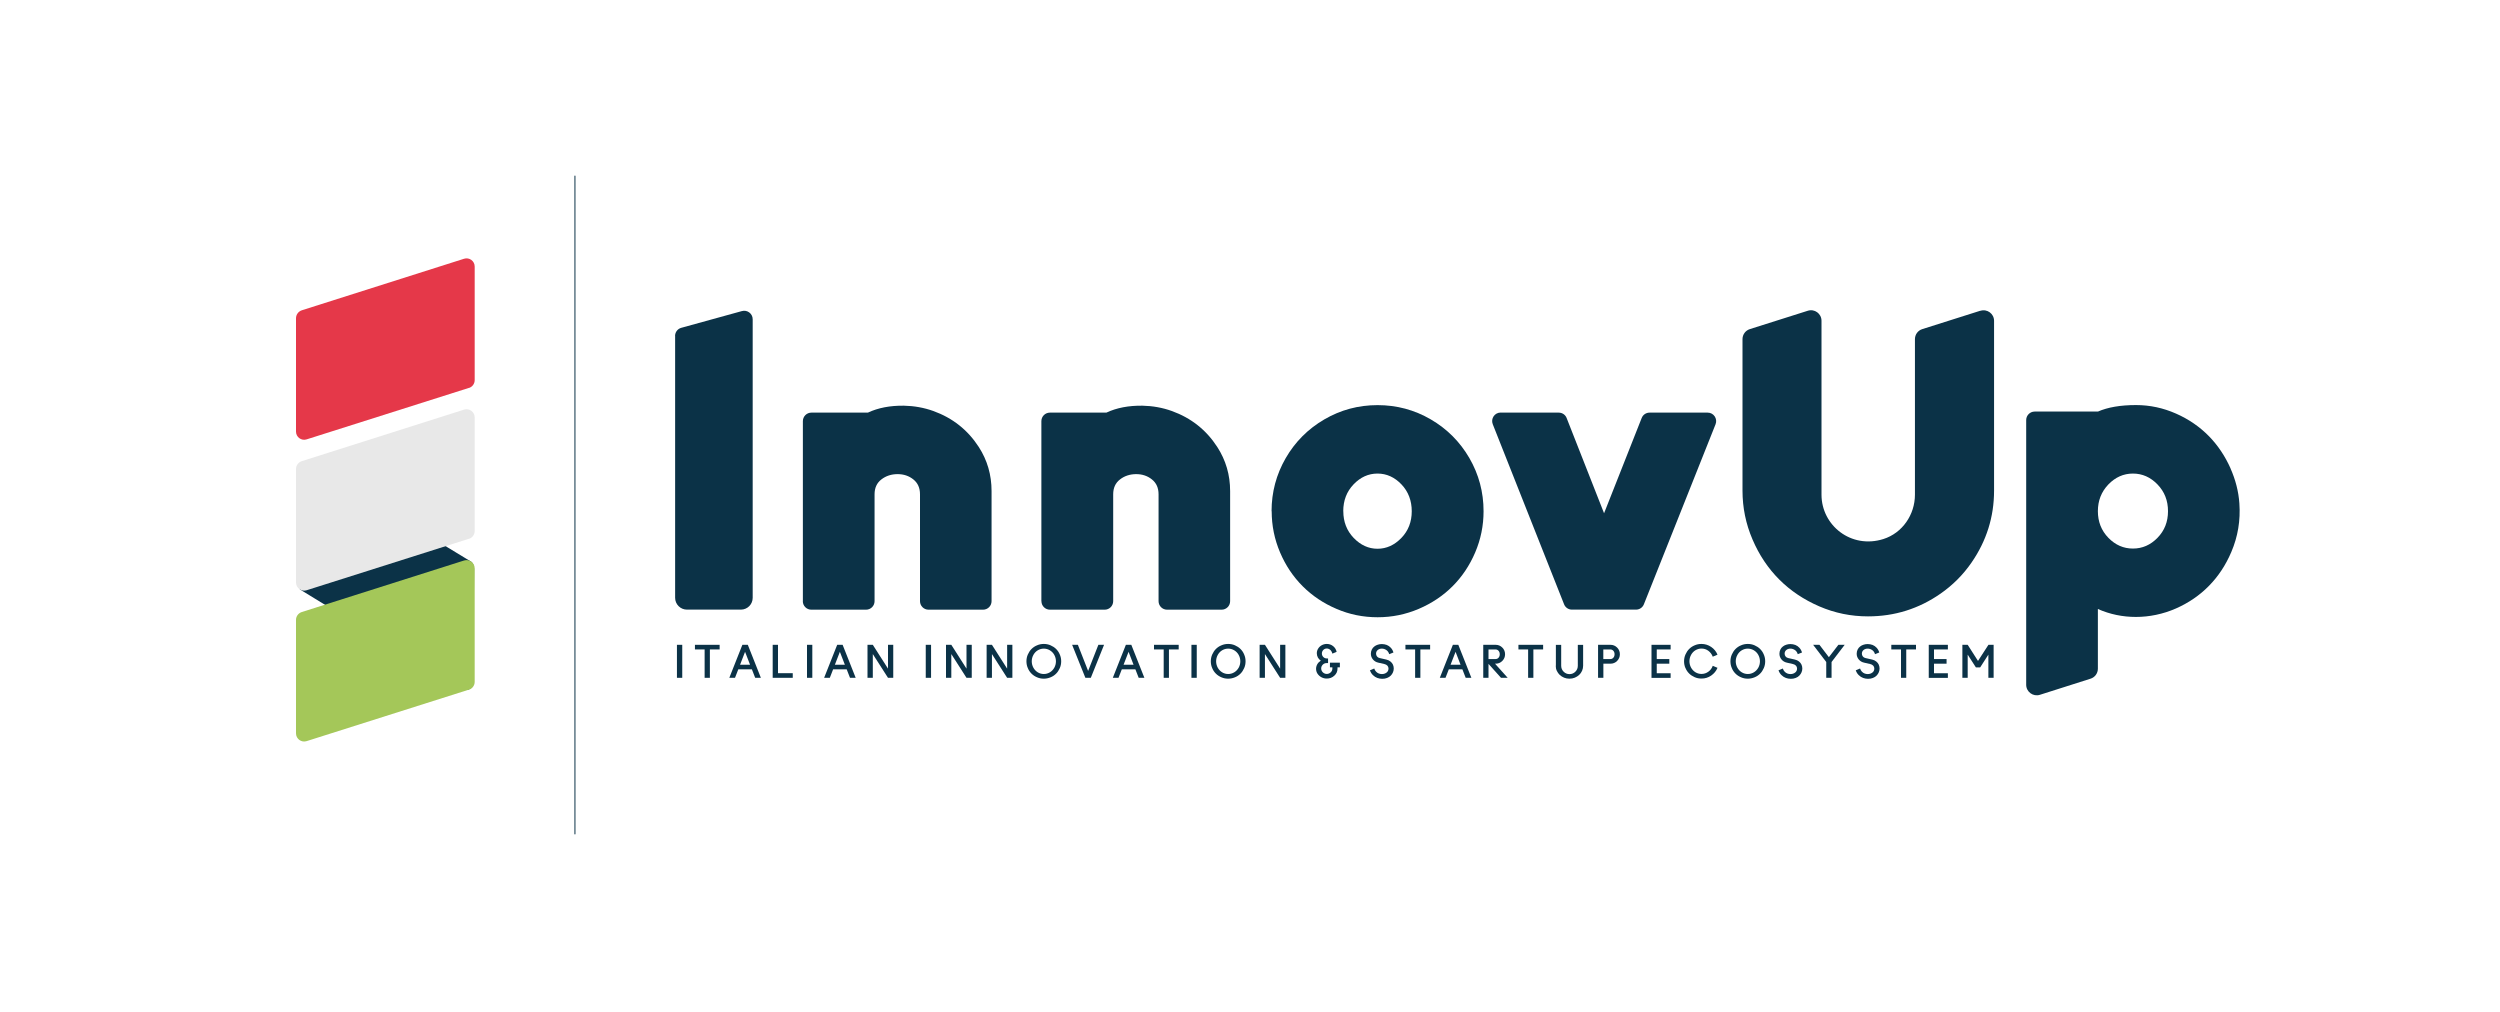
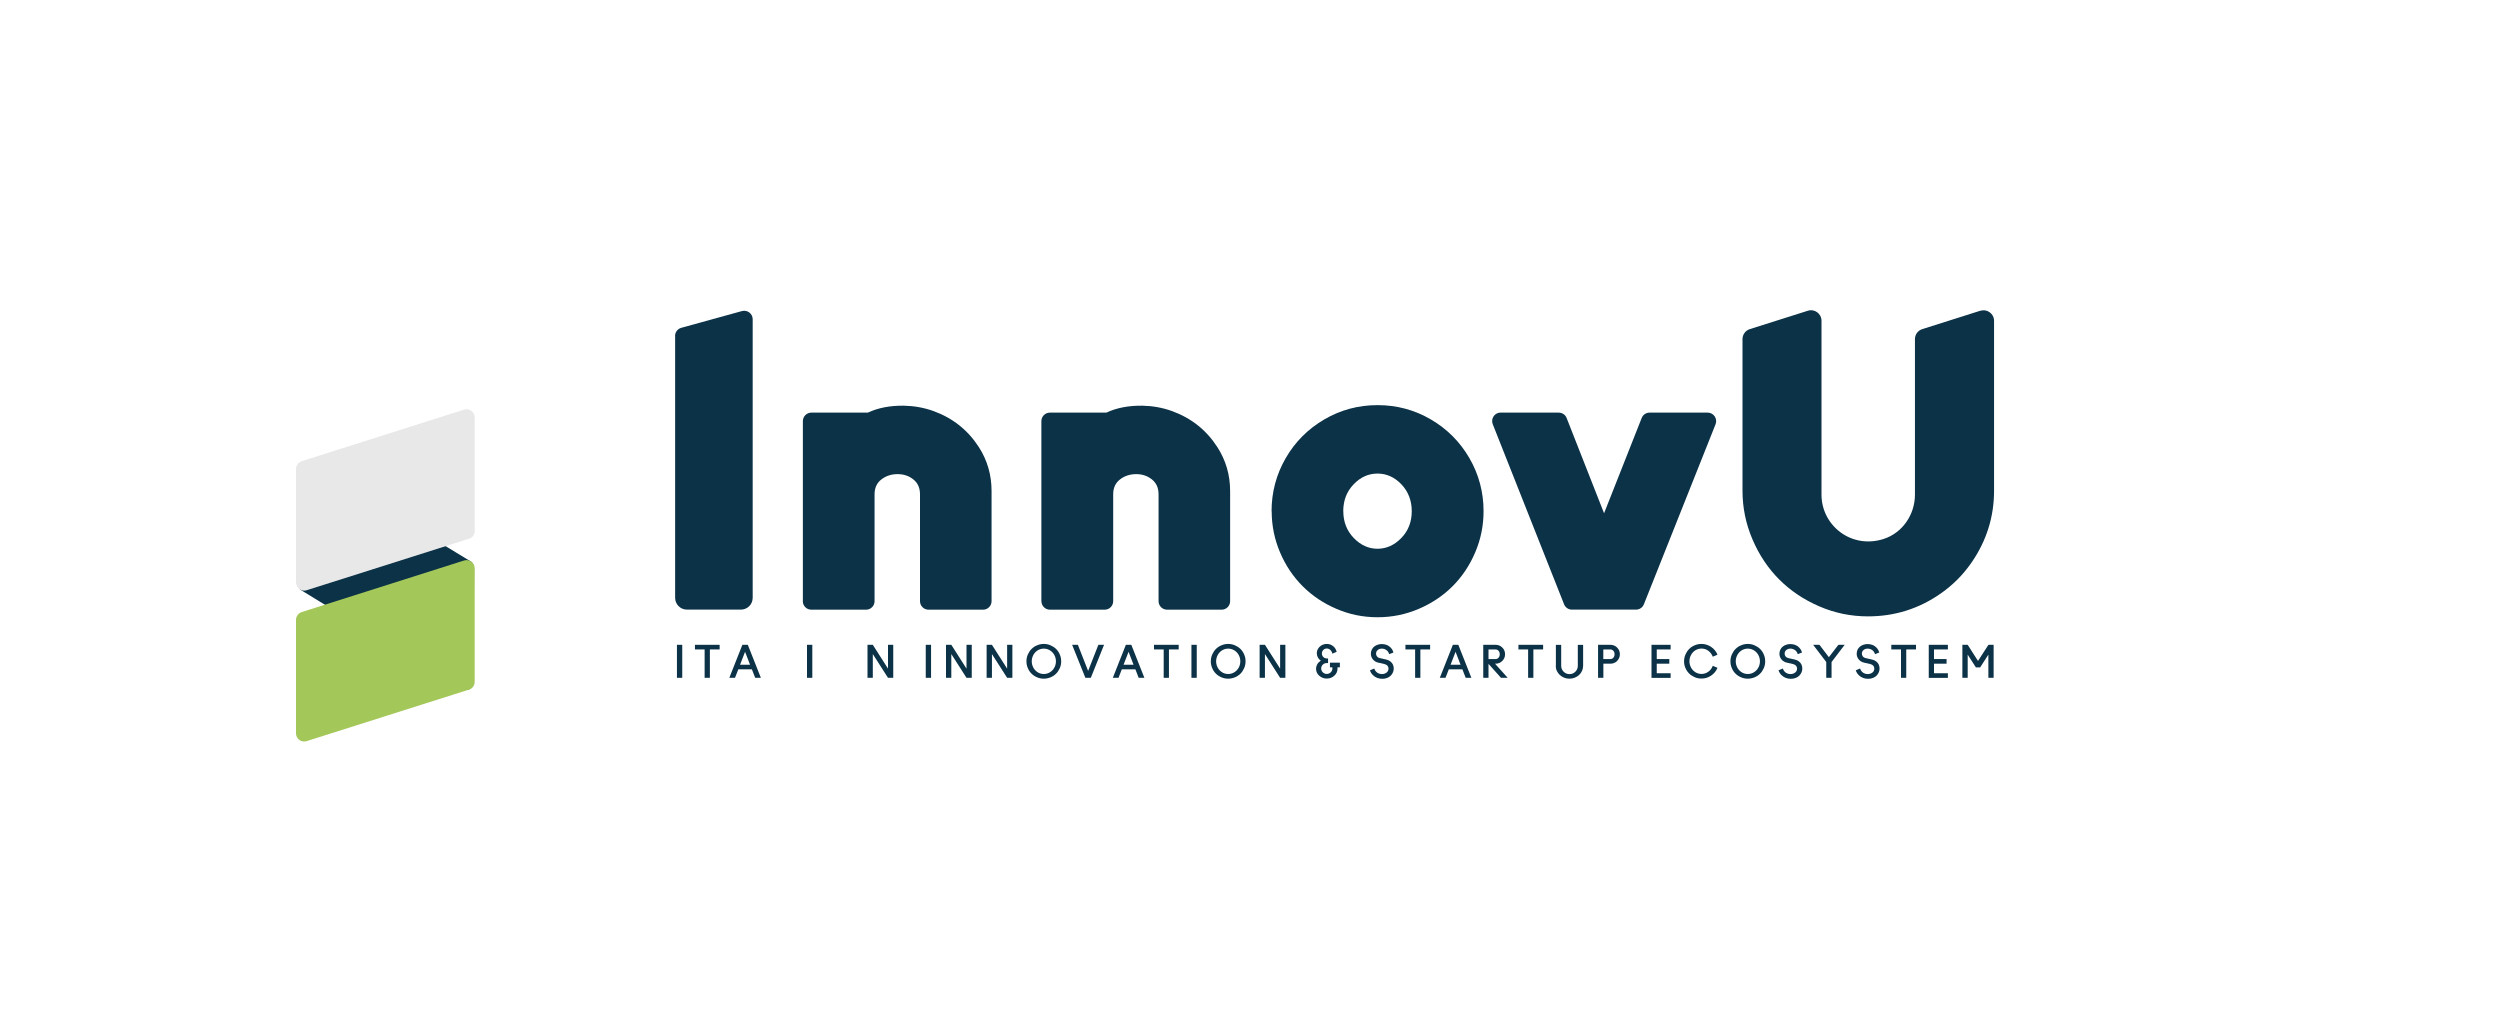
<svg xmlns="http://www.w3.org/2000/svg" id="a" data-name="Logo" viewBox="0 0 400 162">
  <defs>
    <style>
      .b {
        fill: #0b3247;
      }

      .b, .c, .d, .e {
        stroke-width: 0px;
      }

      .c {
        fill: #e53849;
      }

      .d {
        fill: #a4c759;
      }

      .e {
        fill: #e8e8e8;
      }

      .f {
        fill: none;
        stroke: #0b3247;
        stroke-linecap: round;
        stroke-miterlimit: 10;
        stroke-width: .16px;
      }
    </style>
  </defs>
  <path class="b" d="M48,94.32l26.16,16.01c.83.27,1.6-.34,1.6-1.22l.1-18.03c0-.51-.17-.99-.46-1.2l-26.29-15.99c-.84-.27-1.32.38-1.32,1.27v18.01c-.01.57.21,1.17.21,1.17" />
  <path class="e" d="M75.04,86.2l-25.98,8.24c-.84.27-1.7-.36-1.7-1.25v-18.15c0-.57.37-1.07.91-1.25l25.98-8.25c.84-.27,1.7.36,1.7,1.25v18.17c0,.57-.37,1.08-.91,1.25" />
  <path class="d" d="M75.04,110.34l-25.98,8.24c-.84.27-1.7-.36-1.7-1.25v-18.15c0-.57.37-1.07.91-1.25l25.98-8.25c.84-.27,1.7.36,1.7,1.25v18.17c0,.57-.37,1.08-.91,1.25" />
-   <path class="c" d="M75.04,62.06l-25.98,8.24c-.84.27-1.7-.36-1.7-1.25v-18.12c0-.59.38-1.11.95-1.29l25.94-8.24c.84-.27,1.7.36,1.7,1.25v18.17c0,.57-.37,1.08-.91,1.25" />
  <path class="b" d="M128.46,96.19v-28.81c0-.75.61-1.36,1.36-1.36h9.04c1.64-.77,3.56-1.14,5.77-1.11,1.6.03,3.2.31,4.7.85,3.08,1.11,5.51,3.03,7.27,5.75,1.37,2.12,2.05,4.47,2.05,7.06v17.62c0,.75-.61,1.36-1.36,1.36h-8.73c-.75,0-1.36-.61-1.36-1.36v-17.1c0-1.02-.35-1.81-1.06-2.38-.71-.57-1.55-.85-2.53-.85s-1.86.28-2.59.85c-.73.56-1.09,1.35-1.09,2.38v17.1c0,.75-.61,1.36-1.36,1.36h-8.76c-.75,0-1.36-.61-1.36-1.36Z" />
  <path class="b" d="M166.62,96.19v-28.81c0-.75.61-1.36,1.36-1.36h9.04c1.64-.77,3.56-1.14,5.77-1.11,1.6.03,3.2.31,4.7.85,3.08,1.11,5.51,3.03,7.27,5.75,1.37,2.12,2.06,4.47,2.06,7.06v17.62c0,.75-.61,1.36-1.36,1.36h-8.73c-.75,0-1.36-.61-1.36-1.36v-17.1c0-1.02-.35-1.81-1.06-2.38-.71-.57-1.55-.85-2.52-.85s-1.87.28-2.59.85c-.73.56-1.09,1.35-1.09,2.38v17.1c0,.75-.61,1.36-1.36,1.36h-8.76c-.75,0-1.36-.61-1.36-1.36Z" />
  <path class="b" d="M203.45,81.8c0-3.06.76-5.9,2.27-8.51,1.51-2.61,3.57-4.67,6.18-6.19,2.61-1.52,5.44-2.28,8.51-2.28s5.9.76,8.51,2.28c2.61,1.52,4.67,3.59,6.18,6.19,1.51,2.61,2.27,5.45,2.27,8.51,0,2.3-.45,4.5-1.34,6.59-.89,2.08-2.1,3.89-3.62,5.41-1.52,1.52-3.33,2.73-5.41,3.62-2.09.89-4.28,1.34-6.58,1.34s-4.5-.44-6.58-1.34c-2.09-.89-3.89-2.1-5.41-3.62-1.52-1.52-2.73-3.32-3.62-5.41-.89-2.09-1.34-4.28-1.34-6.59M214.93,81.8c0,1.7.56,3.12,1.66,4.27,1.11,1.15,2.38,1.73,3.81,1.73s2.71-.58,3.82-1.73c1.11-1.15,1.66-2.58,1.66-4.27s-.55-3.15-1.65-4.3c-1.1-1.15-2.37-1.73-3.83-1.73s-2.73.58-3.83,1.73c-1.1,1.15-1.65,2.58-1.65,4.3" />
  <path class="b" d="M240.1,66.02h9.3c.56,0,1.06.34,1.26.86l5.99,15.24,6.02-15.24c.2-.52.7-.86,1.26-.86h9.3c.96,0,1.61.97,1.26,1.86l-11.47,28.81c-.21.52-.7.85-1.26.85h-10.25c-.56,0-1.06-.34-1.26-.86l-11.41-28.81c-.35-.89.3-1.86,1.26-1.86Z" />
  <path class="b" d="M108.02,53.76v41.89c0,1.04.85,1.89,1.89,1.89h8.63c1.05,0,1.89-.85,1.89-1.89v-44.57c0-.91-.88-1.56-1.75-1.3l-9.71,2.68c-.57.17-.96.7-.96,1.3" />
  <path class="b" d="M316.84,49.72l-9.28,2.94c-.7.22-1.17.87-1.17,1.6v24.89c0,3.2-2.01,6.14-5.06,7.1-5.16,1.62-9.89-2.19-9.89-7.1v-27.83c0-1.14-1.11-1.95-2.19-1.6l-9.28,2.94c-.7.22-1.17.87-1.17,1.6v24.24c0,2.72.53,5.32,1.6,7.81,1.06,2.49,2.5,4.63,4.29,6.42,1.79,1.79,3.93,3.22,6.4,4.29,2.48,1.07,5.07,1.6,7.79,1.6,4.25,0,8.12-1.21,11.61-3.64,1.93-1.34,3.61-3.02,4.94-4.95,2.41-3.48,3.62-7.33,3.62-11.52v-27.18c0-1.14-1.11-1.95-2.19-1.6" />
-   <path class="b" d="M356.9,74.97c-.88-1.98-2.03-3.7-3.45-5.16-1.49-1.52-3.25-2.74-5.3-3.64-2.04-.9-4.17-1.36-6.39-1.36-2.48,0-4.51.35-6.09,1.04h-10.12c-.75,0-1.36.61-1.36,1.36v42.35c0,1.14,1.11,1.95,2.19,1.61l8.11-2.58c.7-.22,1.17-.87,1.17-1.6v-9.55c1.93.85,3.96,1.27,6.09,1.27s4.34-.45,6.39-1.35c2.04-.9,3.81-2.11,5.3-3.63,1.49-1.52,2.68-3.32,3.57-5.41,1.05-2.46,1.48-5.05,1.29-7.77-.13-1.93-.63-3.82-1.41-5.58M345.2,86.05c-1.12,1.15-2.43,1.72-3.93,1.72s-2.81-.57-3.93-1.72c-1.12-1.15-1.68-2.57-1.68-4.26s.56-3.11,1.68-4.28c1.12-1.16,2.43-1.74,3.93-1.74s2.81.58,3.93,1.74c1.12,1.16,1.68,2.58,1.68,4.28s-.56,3.11-1.68,4.26" />
-   <line class="f" x1="91.99" y1="28.17" x2="91.99" y2="133.43" />
  <g>
    <path class="b" d="M108.31,108.45v-5.28h.85v5.28h-.85Z" />
    <path class="b" d="M111.19,103.91v-.74h3.95v.74h-1.56v4.54h-.84v-4.54h-1.56Z" />
    <path class="b" d="M116.69,108.45l2.09-5.28h.87l2.09,5.28h-.91l-.53-1.36h-2.17l-.53,1.36h-.91ZM118.41,106.36h1.6l-.8-2.07-.8,2.07Z" />
-     <path class="b" d="M123.63,108.45v-5.28h.85v4.54h2.36v.74h-3.2Z" />
    <path class="b" d="M129.12,108.45v-5.28h.85v5.28h-.85Z" />
-     <path class="b" d="M131.86,108.45l2.09-5.28h.87l2.09,5.28h-.91l-.53-1.36h-2.17l-.53,1.36h-.91ZM133.58,106.36h1.6l-.8-2.07-.8,2.07Z" />
    <path class="b" d="M138.8,108.45v-5.28h.85l2.43,3.81v-3.81h.84v5.28h-.84l-2.43-3.8v3.8h-.85Z" />
    <path class="b" d="M148.12,108.45v-5.28h.85v5.28h-.85Z" />
    <path class="b" d="M151.36,108.45v-5.28h.85l2.43,3.81v-3.81h.84v5.28h-.84l-2.43-3.8v3.8h-.85Z" />
    <path class="b" d="M157.86,108.45v-5.28h.85l2.43,3.81v-3.81h.84v5.28h-.84l-2.43-3.8v3.8h-.85Z" />
    <path class="b" d="M164.45,106.89c-.15-.34-.22-.7-.22-1.08s.07-.74.22-1.08.34-.64.59-.89c.25-.25.54-.45.89-.59.34-.15.7-.22,1.08-.22s.74.07,1.08.22c.34.15.64.34.89.59.25.25.45.54.59.89.15.34.22.7.22,1.08s-.07.74-.22,1.08c-.15.34-.34.64-.59.89-.25.25-.54.45-.89.59s-.7.22-1.08.22-.73-.07-1.08-.22-.64-.34-.89-.59-.45-.54-.59-.89ZM165.34,104.79c-.17.31-.26.66-.26,1.02s.09.71.26,1.02.41.56.7.74c.3.18.62.27.97.27s.67-.09.97-.27c.3-.18.53-.43.71-.74.17-.31.26-.66.26-1.02s-.09-.71-.26-1.02c-.17-.31-.41-.56-.71-.74-.3-.18-.62-.27-.97-.27s-.67.09-.97.27-.53.43-.7.74Z" />
    <path class="b" d="M171.55,103.17h.91l1.64,4.18,1.64-4.18h.91l-2.12,5.28h-.87l-2.12-5.28Z" />
    <path class="b" d="M178.05,108.45l2.09-5.28h.87l2.09,5.28h-.91l-.53-1.36h-2.17l-.53,1.36h-.91ZM179.77,106.36h1.6l-.8-2.07-.8,2.07Z" />
    <path class="b" d="M184.64,103.91v-.74h3.95v.74h-1.56v4.54h-.84v-4.54h-1.56Z" />
    <path class="b" d="M190.63,108.45v-5.28h.85v5.28h-.85Z" />
    <path class="b" d="M193.95,106.89c-.15-.34-.22-.7-.22-1.08s.07-.74.22-1.08.34-.64.59-.89c.25-.25.54-.45.89-.59.34-.15.7-.22,1.08-.22s.74.07,1.08.22c.34.15.64.34.89.59.25.25.45.54.59.89.15.34.22.7.22,1.08s-.07.74-.22,1.08c-.15.34-.34.64-.59.89-.25.25-.54.45-.89.59s-.7.22-1.08.22-.73-.07-1.08-.22-.64-.34-.89-.59-.45-.54-.59-.89ZM194.84,104.79c-.17.31-.26.66-.26,1.02s.09.71.26,1.02.41.56.7.74c.3.18.62.27.97.27s.67-.09.97-.27c.3-.18.53-.43.71-.74.17-.31.26-.66.26-1.02s-.09-.71-.26-1.02c-.17-.31-.41-.56-.71-.74-.3-.18-.62-.27-.97-.27s-.67.09-.97.27-.53.43-.7.74Z" />
    <path class="b" d="M201.54,108.45v-5.28h.85l2.43,3.81v-3.81h.84v5.28h-.84l-2.43-3.8v3.8h-.85Z" />
    <path class="b" d="M210.57,107.02c0-.27.07-.52.2-.75s.32-.41.56-.56c-.2-.14-.36-.31-.47-.51-.11-.21-.17-.43-.17-.68,0-.27.07-.52.22-.75.14-.23.34-.41.58-.54.24-.13.51-.2.8-.2.38,0,.72.12,1.01.35s.48.54.56.92l-.68.28c-.08-.28-.19-.48-.36-.62-.16-.13-.34-.2-.54-.2-.21,0-.4.08-.55.23-.15.16-.23.35-.23.57s.08.41.23.56c.15.15.33.23.55.23h.21v.74h-.21c-.25,0-.46.08-.63.25-.17.17-.26.37-.26.61s.09.45.26.62c.18.17.39.26.63.26s.46-.09.64-.26c.18-.17.26-.38.26-.62v-.18h-.39v-.74h1.59v.74h-.38v.22c0,.44-.17.81-.51,1.12s-.74.46-1.21.46c-.31,0-.59-.07-.85-.21-.26-.14-.47-.33-.63-.57s-.23-.51-.23-.8Z" />
    <path class="b" d="M219.17,107.26l.71-.3c.06.2.16.36.29.5.13.14.28.24.44.3.16.06.32.09.49.09.29,0,.54-.08.75-.24.21-.16.31-.38.31-.65,0-.17-.06-.32-.17-.45-.12-.13-.29-.22-.51-.27l-.93-.21c-.38-.08-.67-.26-.89-.53-.22-.27-.32-.57-.32-.9,0-.25.05-.47.15-.67s.23-.37.4-.49c.16-.13.35-.23.56-.29.21-.07.42-.1.65-.1.27,0,.53.05.78.14.25.1.47.25.66.46s.33.46.41.75l-.68.27c-.08-.29-.23-.51-.45-.66-.22-.15-.46-.23-.72-.23s-.48.07-.66.22c-.18.15-.27.34-.27.59,0,.16.05.31.15.44.1.13.24.22.43.26l1.06.24c.26.06.48.16.66.31.18.15.32.31.4.5.08.19.13.39.13.61s-.04.41-.12.61-.2.37-.35.53-.35.29-.59.38c-.24.1-.5.14-.79.14-.27,0-.53-.05-.78-.14s-.49-.24-.7-.45c-.22-.21-.37-.46-.47-.75Z" />
    <path class="b" d="M224.87,103.91v-.74h3.95v.74h-1.56v4.54h-.84v-4.54h-1.56Z" />
    <path class="b" d="M230.37,108.45l2.09-5.28h.87l2.09,5.28h-.91l-.53-1.36h-2.17l-.53,1.36h-.91ZM232.09,106.36h1.6l-.8-2.07-.8,2.07Z" />
    <path class="b" d="M237.32,108.45v-5.28h1.99c.41,0,.77.15,1.06.44.29.29.44.65.44,1.07s-.15.77-.44,1.07c-.29.29-.65.44-1.06.44h-.11l2.03,2.26h-1.07l-2-2.23v2.23h-.85ZM238.16,105.45h1.11c.21,0,.37-.07.5-.22.13-.15.19-.33.19-.55s-.06-.4-.19-.55c-.13-.15-.3-.22-.5-.22h-1.11v1.54Z" />
    <path class="b" d="M242.95,103.91v-.74h3.95v.74h-1.56v4.54h-.84v-4.54h-1.56Z" />
    <path class="b" d="M248.94,106.52v-3.34h.85v3.34c0,.37.13.69.39.95.26.26.58.39.94.39s.68-.13.94-.39c.26-.26.39-.58.39-.95v-3.34h.85v3.34c0,.28-.06.55-.17.81-.12.26-.27.48-.47.66s-.43.33-.7.44-.55.16-.85.16-.58-.05-.85-.16c-.27-.11-.5-.26-.7-.44-.19-.18-.35-.41-.47-.66s-.17-.53-.17-.81Z" />
    <path class="b" d="M255.69,108.45v-5.28h1.99c.41,0,.77.15,1.06.44.29.29.44.65.44,1.07s-.15.77-.44,1.07c-.29.29-.65.44-1.06.44h-1.14v2.26h-.85ZM256.53,105.45h1.11c.21,0,.37-.07.5-.22.13-.15.19-.33.19-.55s-.06-.4-.19-.55c-.13-.15-.3-.22-.5-.22h-1.11v1.54Z" />
    <path class="b" d="M264.24,108.45v-5.28h3.06v.74h-2.22v1.54h2.01v.74h-2.01v1.53h2.22v.74h-3.06Z" />
    <path class="b" d="M269.67,106.89c-.15-.34-.22-.7-.22-1.08s.07-.74.22-1.08.34-.64.59-.89.54-.45.89-.59c.34-.15.7-.22,1.08-.22.57,0,1.09.16,1.56.48.47.32.8.73,1.01,1.24l-.76.32c-.14-.38-.38-.7-.7-.94s-.69-.36-1.1-.36c-.35,0-.67.09-.97.27-.3.18-.53.43-.7.74s-.26.66-.26,1.02.09.71.26,1.02.41.56.7.74c.3.18.62.27.97.27.4,0,.77-.12,1.1-.36s.56-.55.7-.94l.76.32c-.21.51-.55.92-1.01,1.24-.46.32-.98.48-1.56.48-.38,0-.74-.07-1.08-.22s-.64-.34-.89-.59c-.25-.25-.45-.54-.59-.89Z" />
    <path class="b" d="M277.09,106.89c-.15-.34-.22-.7-.22-1.08s.07-.74.22-1.08.34-.64.59-.89c.25-.25.54-.45.89-.59.34-.15.7-.22,1.08-.22s.74.07,1.08.22c.34.15.64.34.89.59.25.25.45.54.59.89.15.34.22.7.22,1.08s-.07.74-.22,1.08c-.15.34-.34.64-.59.89-.25.25-.54.45-.89.59s-.7.22-1.08.22-.73-.07-1.08-.22-.64-.34-.89-.59-.45-.54-.59-.89ZM277.98,104.79c-.17.31-.26.66-.26,1.02s.09.71.26,1.02.41.56.7.74c.3.18.62.27.97.27s.67-.09.97-.27c.3-.18.53-.43.71-.74.17-.31.26-.66.26-1.02s-.09-.71-.26-1.02c-.17-.31-.41-.56-.71-.74-.3-.18-.62-.27-.97-.27s-.67.09-.97.27-.53.43-.7.74Z" />
    <path class="b" d="M284.54,107.26l.71-.3c.06.2.16.36.29.5.13.14.28.24.44.3.16.06.32.09.49.09.29,0,.54-.08.75-.24.21-.16.31-.38.31-.65,0-.17-.06-.32-.17-.45-.12-.13-.29-.22-.51-.27l-.93-.21c-.38-.08-.67-.26-.89-.53-.22-.27-.32-.57-.32-.9,0-.25.05-.47.15-.67s.23-.37.4-.49c.16-.13.35-.23.56-.29.21-.07.42-.1.65-.1.27,0,.53.05.78.14.25.1.47.25.66.46s.33.46.41.75l-.68.27c-.08-.29-.23-.51-.45-.66-.22-.15-.46-.23-.72-.23s-.48.07-.66.22c-.18.15-.27.34-.27.59,0,.16.05.31.15.44.1.13.24.22.43.26l1.06.24c.26.06.48.16.66.31.18.15.32.31.4.5.08.19.13.39.13.61s-.04.41-.12.61-.2.37-.35.53-.35.29-.59.38c-.24.1-.5.14-.79.14-.27,0-.53-.05-.78-.14s-.49-.24-.7-.45c-.22-.21-.37-.46-.47-.75Z" />
    <path class="b" d="M290.1,103.17h1.01l1.51,1.98,1.52-1.98h1.01l-2.1,2.75v2.53h-.85v-2.53l-2.1-2.75Z" />
    <path class="b" d="M296.9,107.26l.71-.3c.06.2.16.36.29.5.13.14.28.24.44.3.16.06.32.09.49.09.29,0,.54-.08.75-.24.21-.16.31-.38.31-.65,0-.17-.06-.32-.17-.45-.12-.13-.29-.22-.51-.27l-.93-.21c-.38-.08-.67-.26-.89-.53-.22-.27-.32-.57-.32-.9,0-.25.05-.47.15-.67s.23-.37.4-.49c.16-.13.35-.23.56-.29.21-.07.42-.1.65-.1.27,0,.53.05.78.14.25.1.47.25.66.46s.33.46.41.75l-.68.27c-.08-.29-.23-.51-.45-.66-.22-.15-.46-.23-.72-.23s-.48.07-.66.22c-.18.15-.27.34-.27.59,0,.16.05.31.15.44.1.13.24.22.43.26l1.06.24c.26.06.48.16.66.31.18.15.32.31.4.5.08.19.13.39.13.61s-.04.41-.12.61-.2.37-.35.53-.35.29-.59.38c-.24.1-.5.14-.79.14-.27,0-.53-.05-.78-.14s-.49-.24-.7-.45c-.22-.21-.37-.46-.47-.75Z" />
    <path class="b" d="M302.61,103.91v-.74h3.95v.74h-1.56v4.54h-.84v-4.54h-1.56Z" />
    <path class="b" d="M308.6,108.45v-5.28h3.06v.74h-2.22v1.54h2.01v.74h-2.01v1.53h2.22v.74h-3.06Z" />
    <path class="b" d="M313.98,108.45v-5.28h.85l1.65,2.58,1.67-2.58h.83v5.28h-.84v-3.71l-1.31,2.04h-.69l-1.31-2.04v3.71h-.85Z" />
  </g>
</svg>